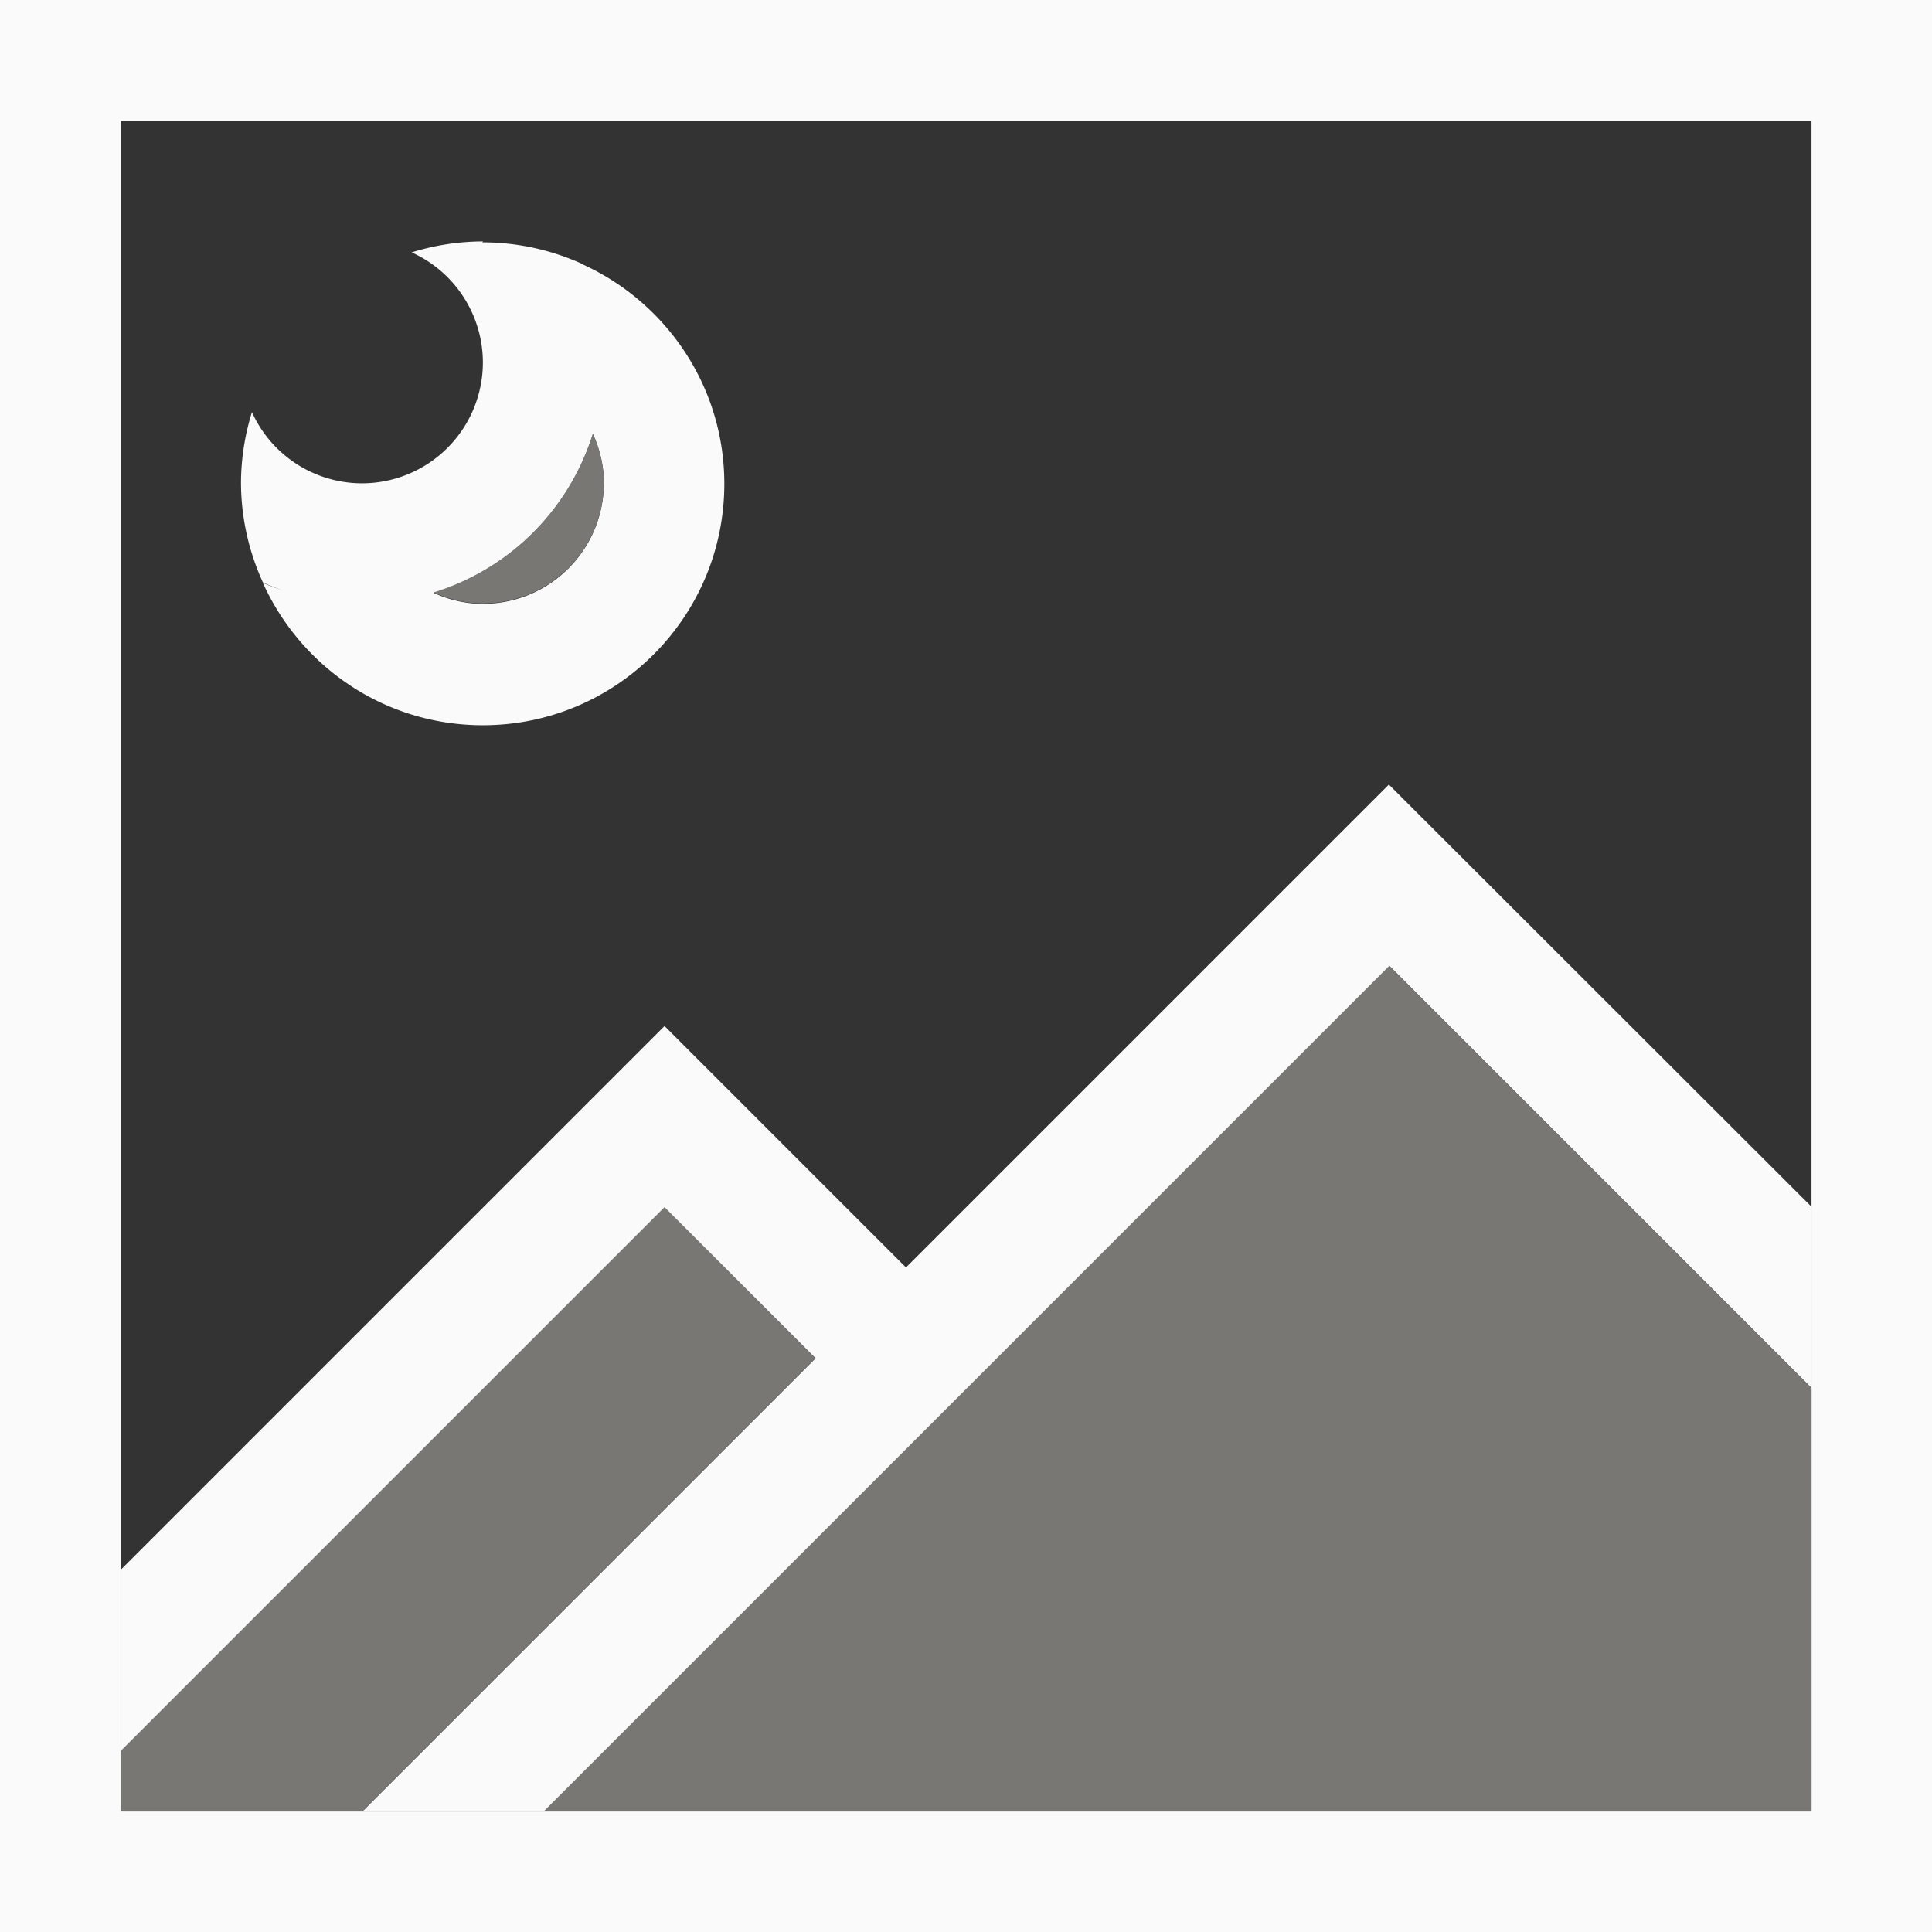
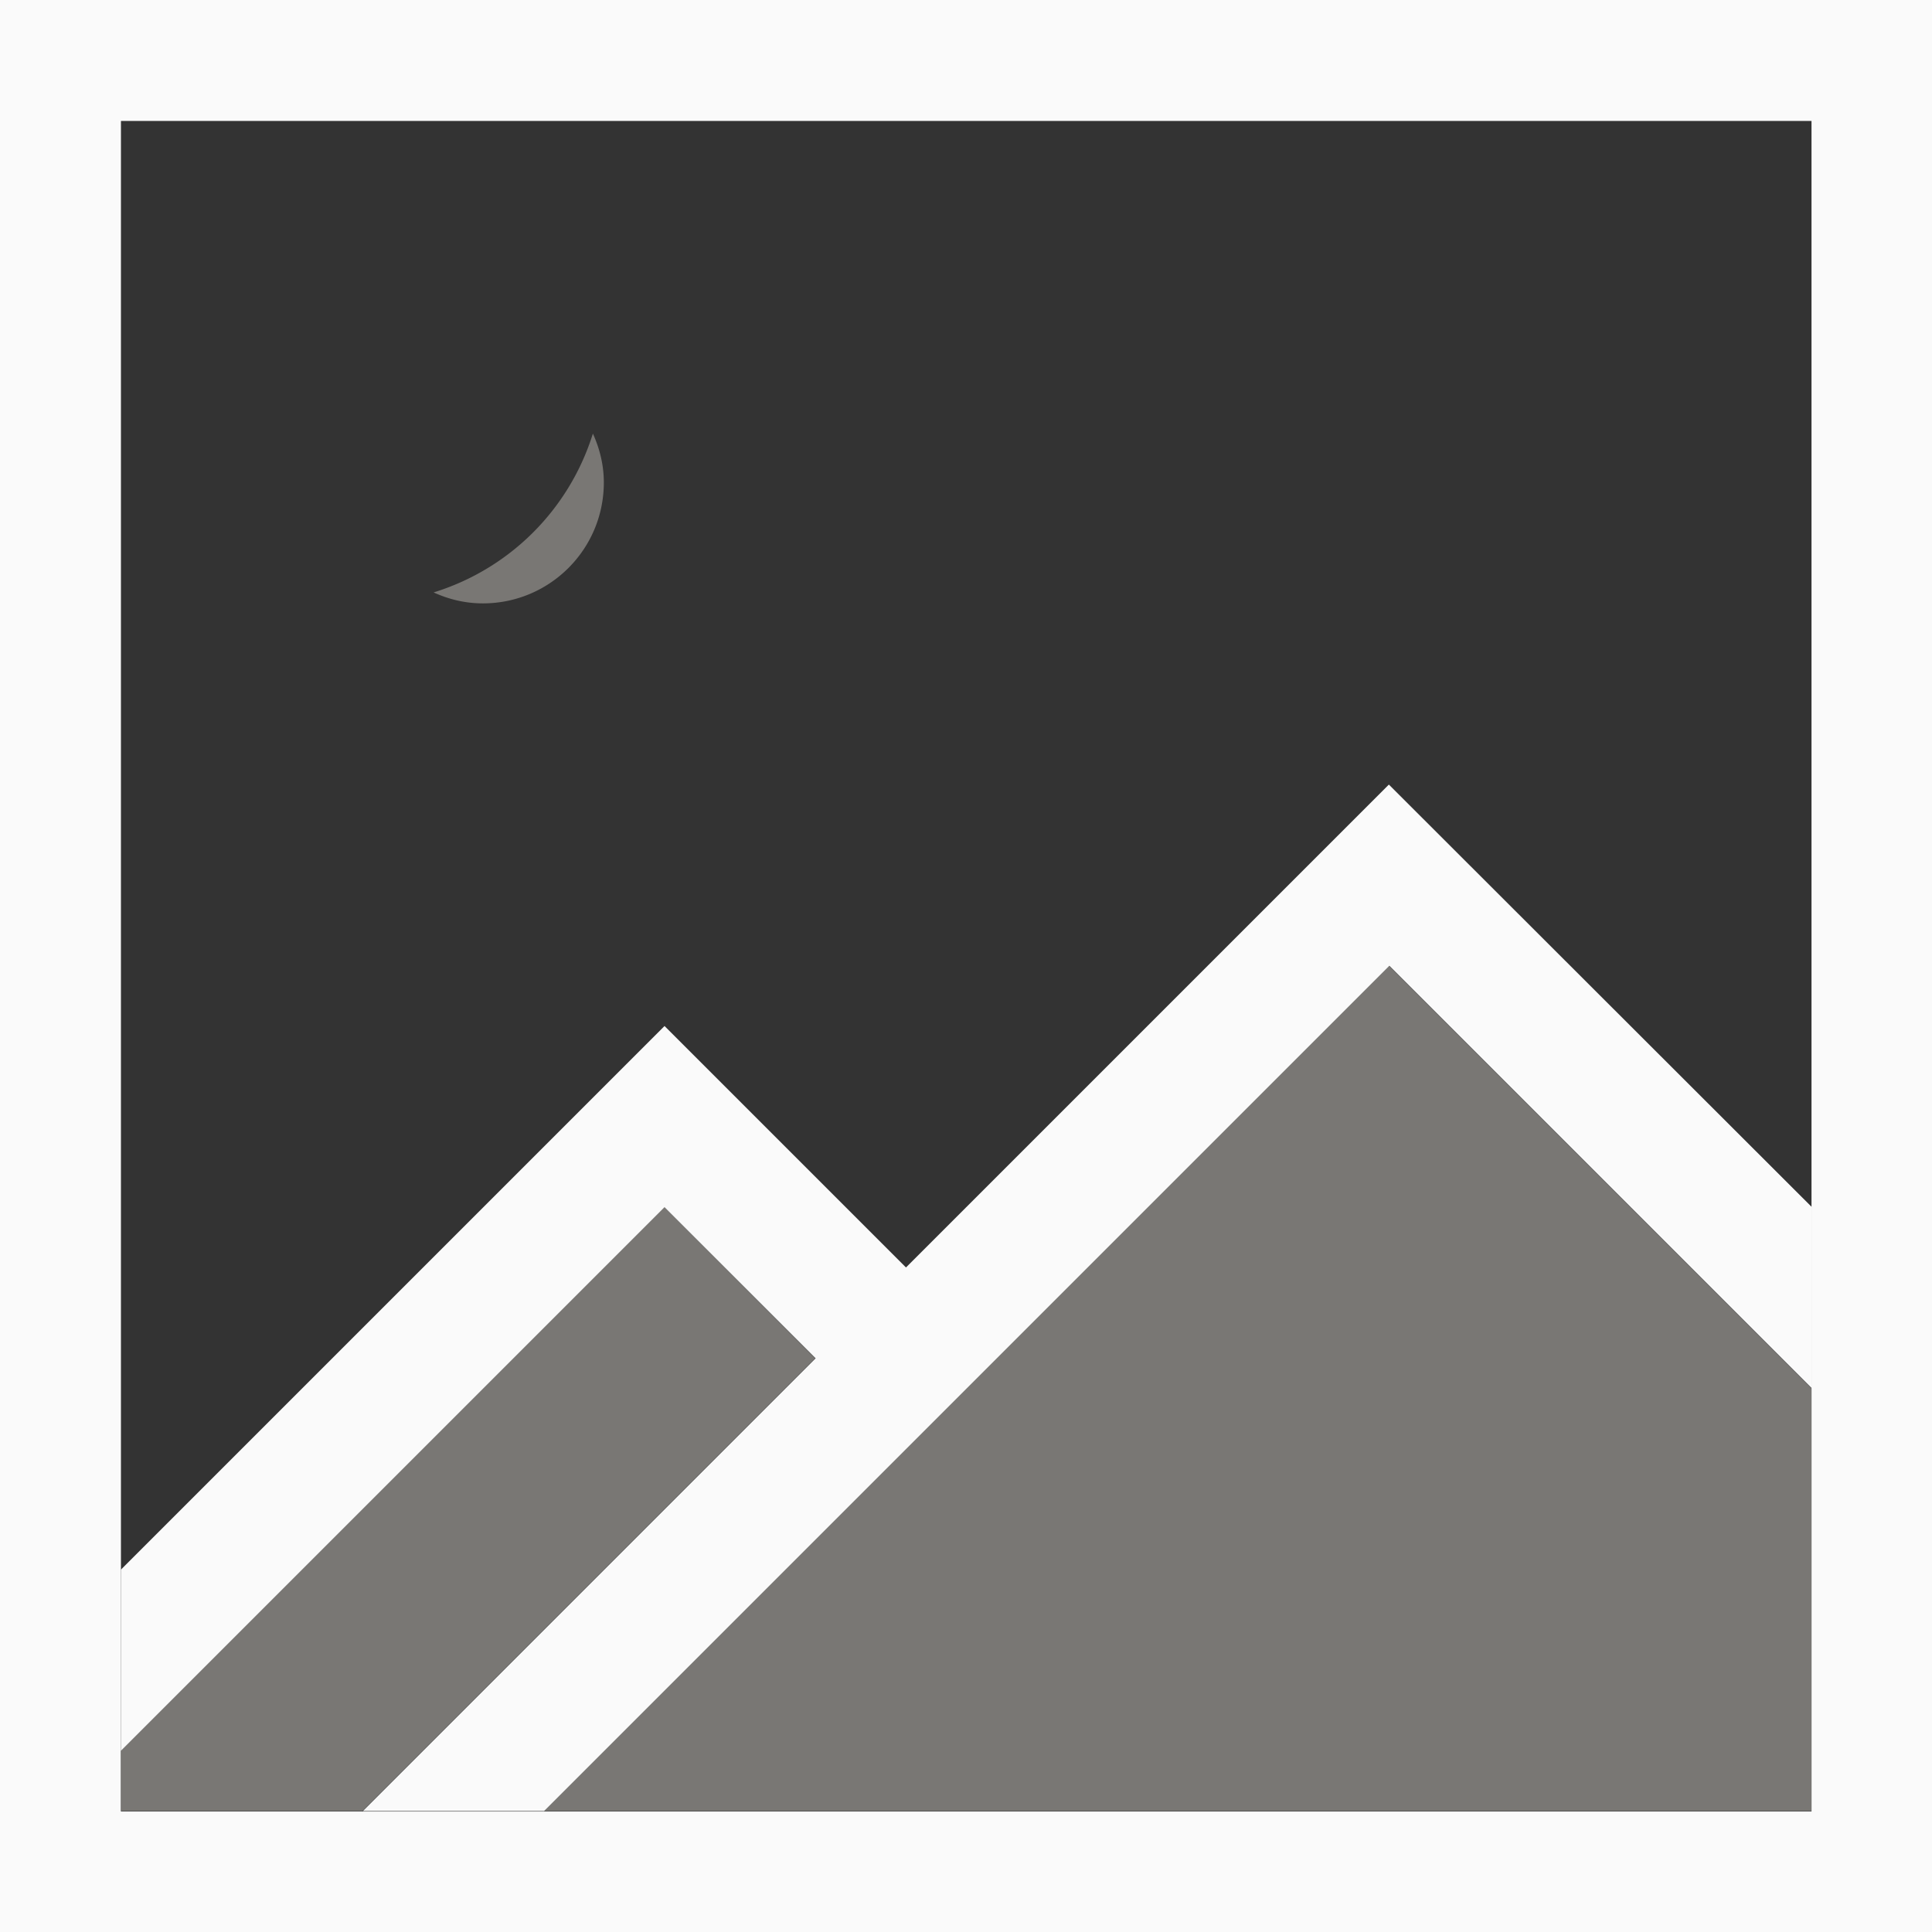
<svg xmlns="http://www.w3.org/2000/svg" height="16" viewBox="0 0 4.233 4.233" width="16">
  <rect x="0" y="0" width="4.233" height="4.233" fill="#333333" stroke="none" />
  <g stroke-width=".265" transform="translate(0 -292.767)">
    <path d="m0 292.767v4.233h4.233v-4.233zm.265.265h3.704v3.704h-3.704z" fill="#fafafa" />
    <path d="m3.043 294.883-1.852 1.852h2.778v-.926zm-1.587.529-1.191 1.191v.132h.529l.992-.992z" fill="#797774" />
    <path d="m3.043 294.486-1.058 1.058-.529-.529-1.191 1.191v.397l1.191-1.191.331.331-.992.992h.397l1.852-1.852.926.926v-.397z" fill="#fafafa" />
-     <path d="m1.058 293.296a.529.529 0 0 0 -.156.024.265.265 0 0 1 .156.241.265.265 0 0 1 -.265.265.265.265 0 0 1 -.241-.156.529.529 0 0 0 -.024.156.529.529 0 0 0 .048.217.529.529 0 0 0 .044.018.529.529 0 0 1 -.044-.017c.083.184.267.312.482.312.292 0 .529-.237.529-.529 0-.214-.128-.398-.311-.481a.529.529 0 0 0 -.001-.001.529.529 0 0 0 -.218-.047zm.241.422c.015.033.024.069.024.107 0 .146-.118.265-.265.265-.039 0-.075-.009-.108-.024a.529.529 0 0 0 .349-.348z" fill="#fafafa" />
    <path d="m1.299 293.717a.529.529 0 0 1 -.349.348c.033.015.069.024.108.024.146 0 .265-.118.265-.265 0-.038-.009-.074-.024-.107z" fill="#797774" />
  </g>
</svg>